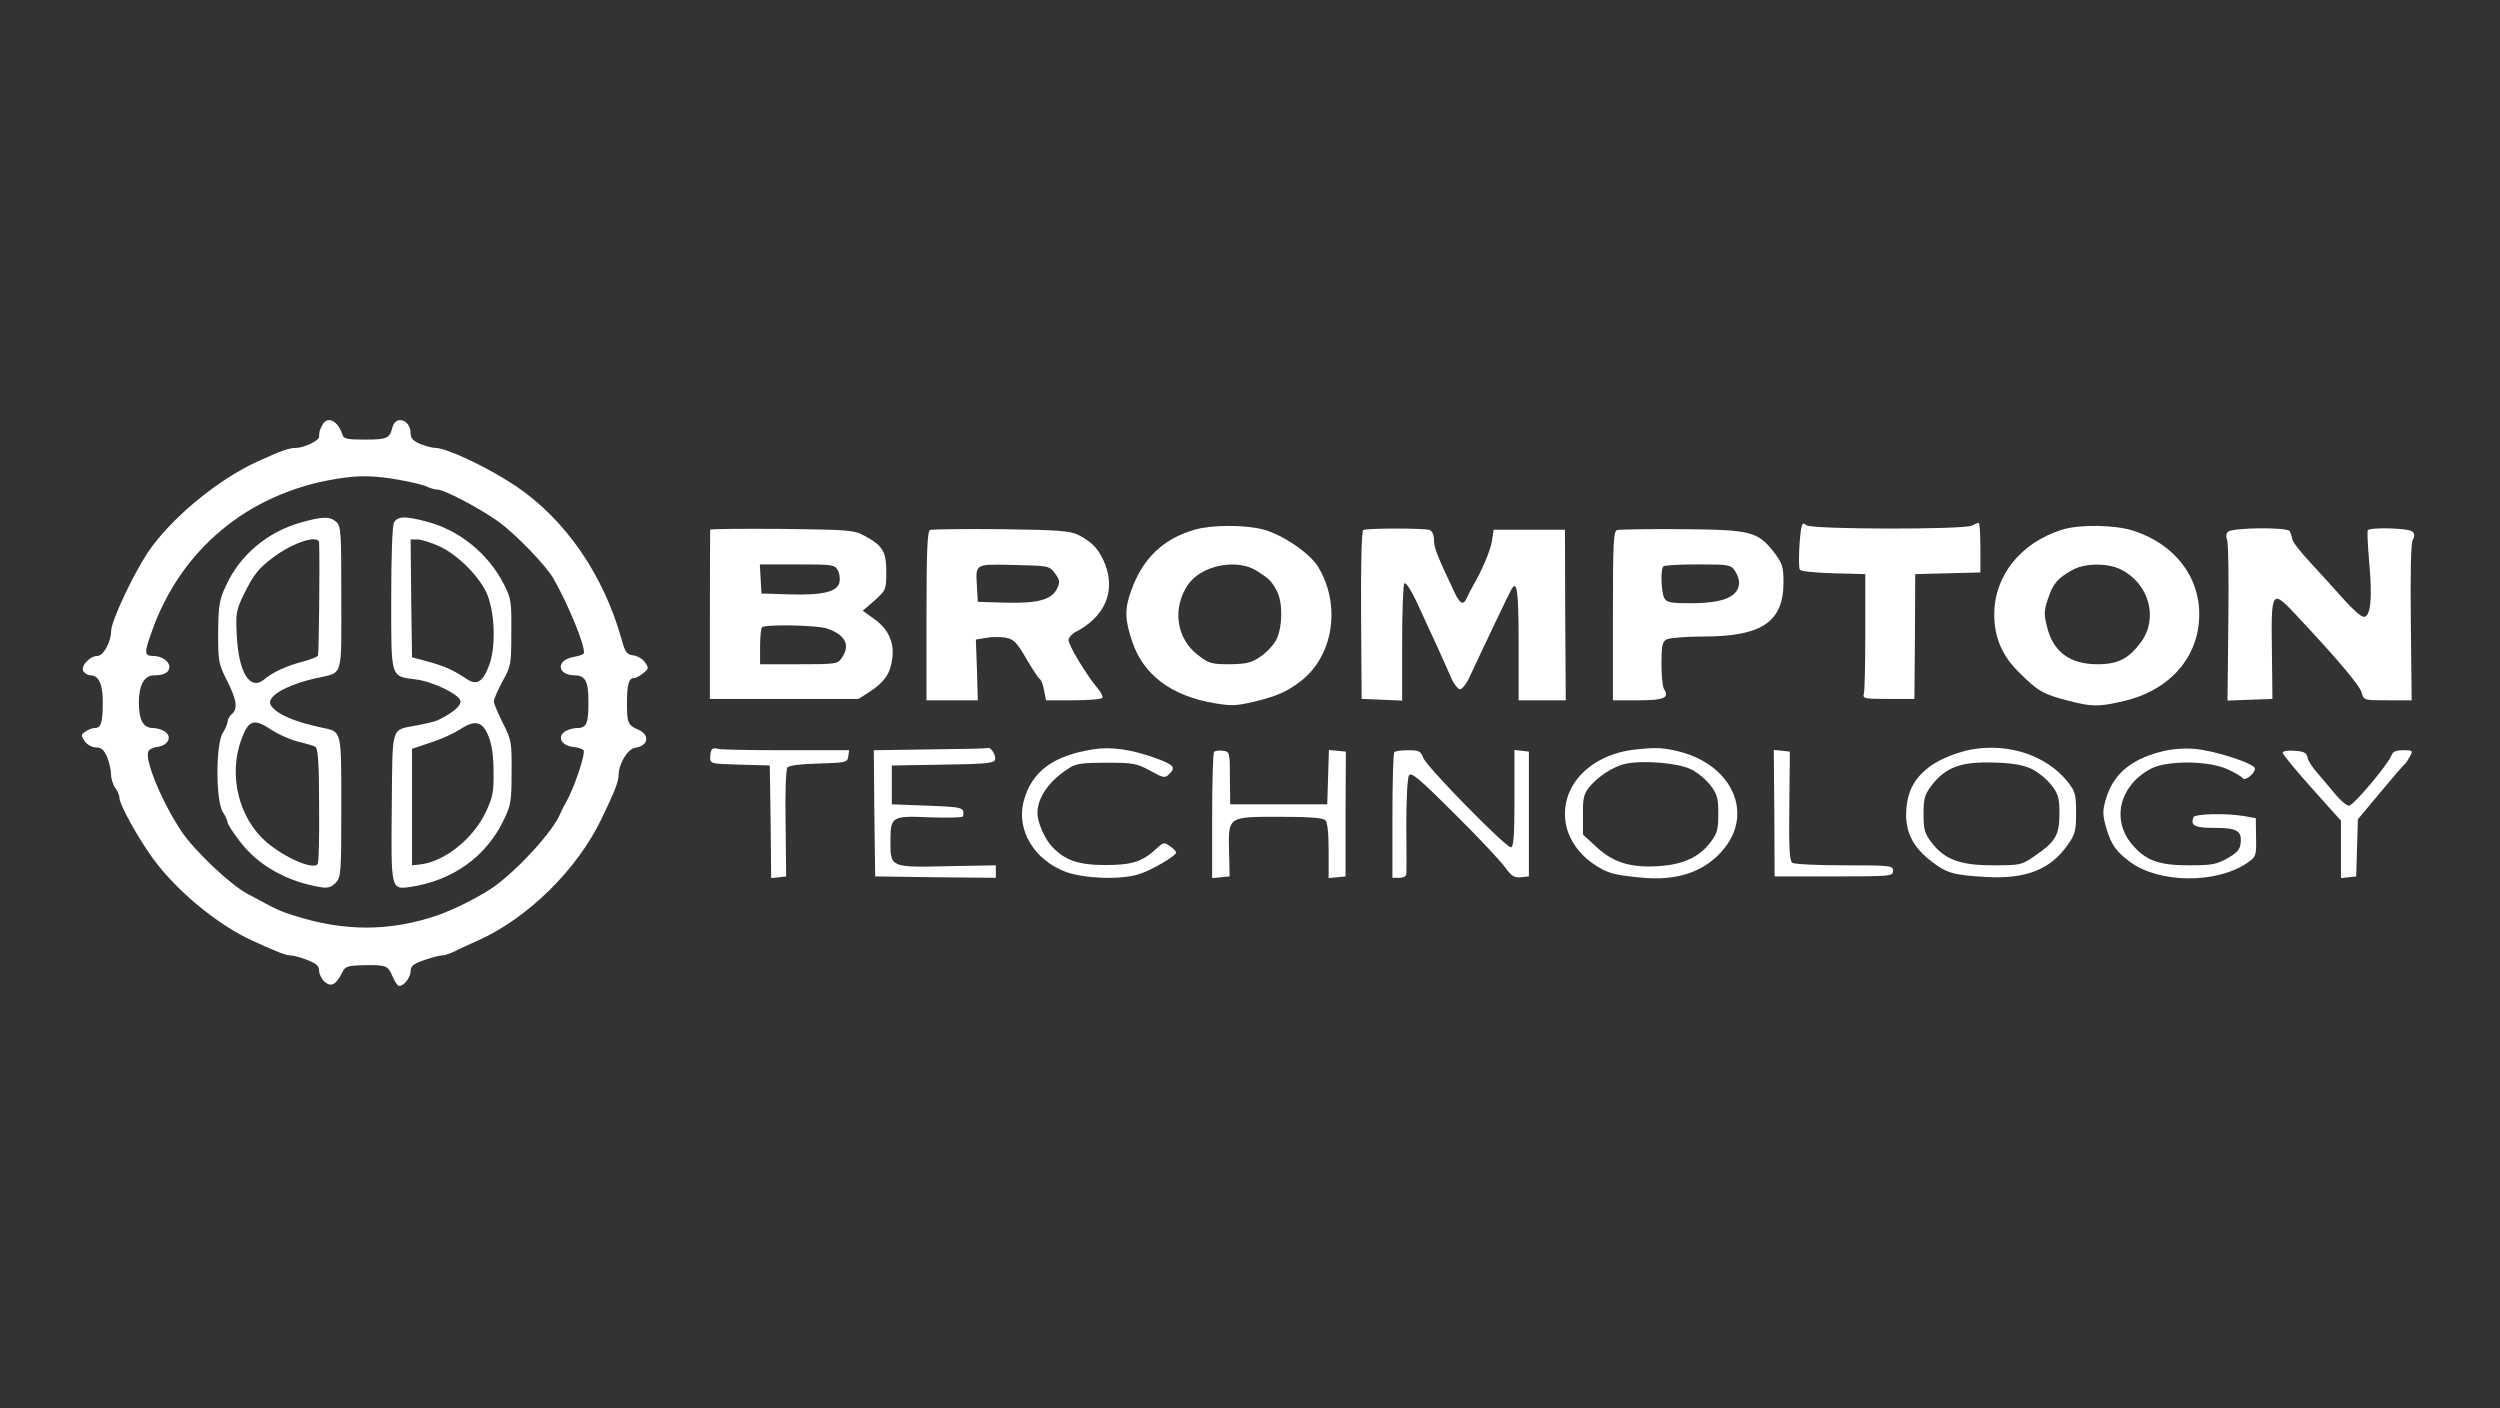
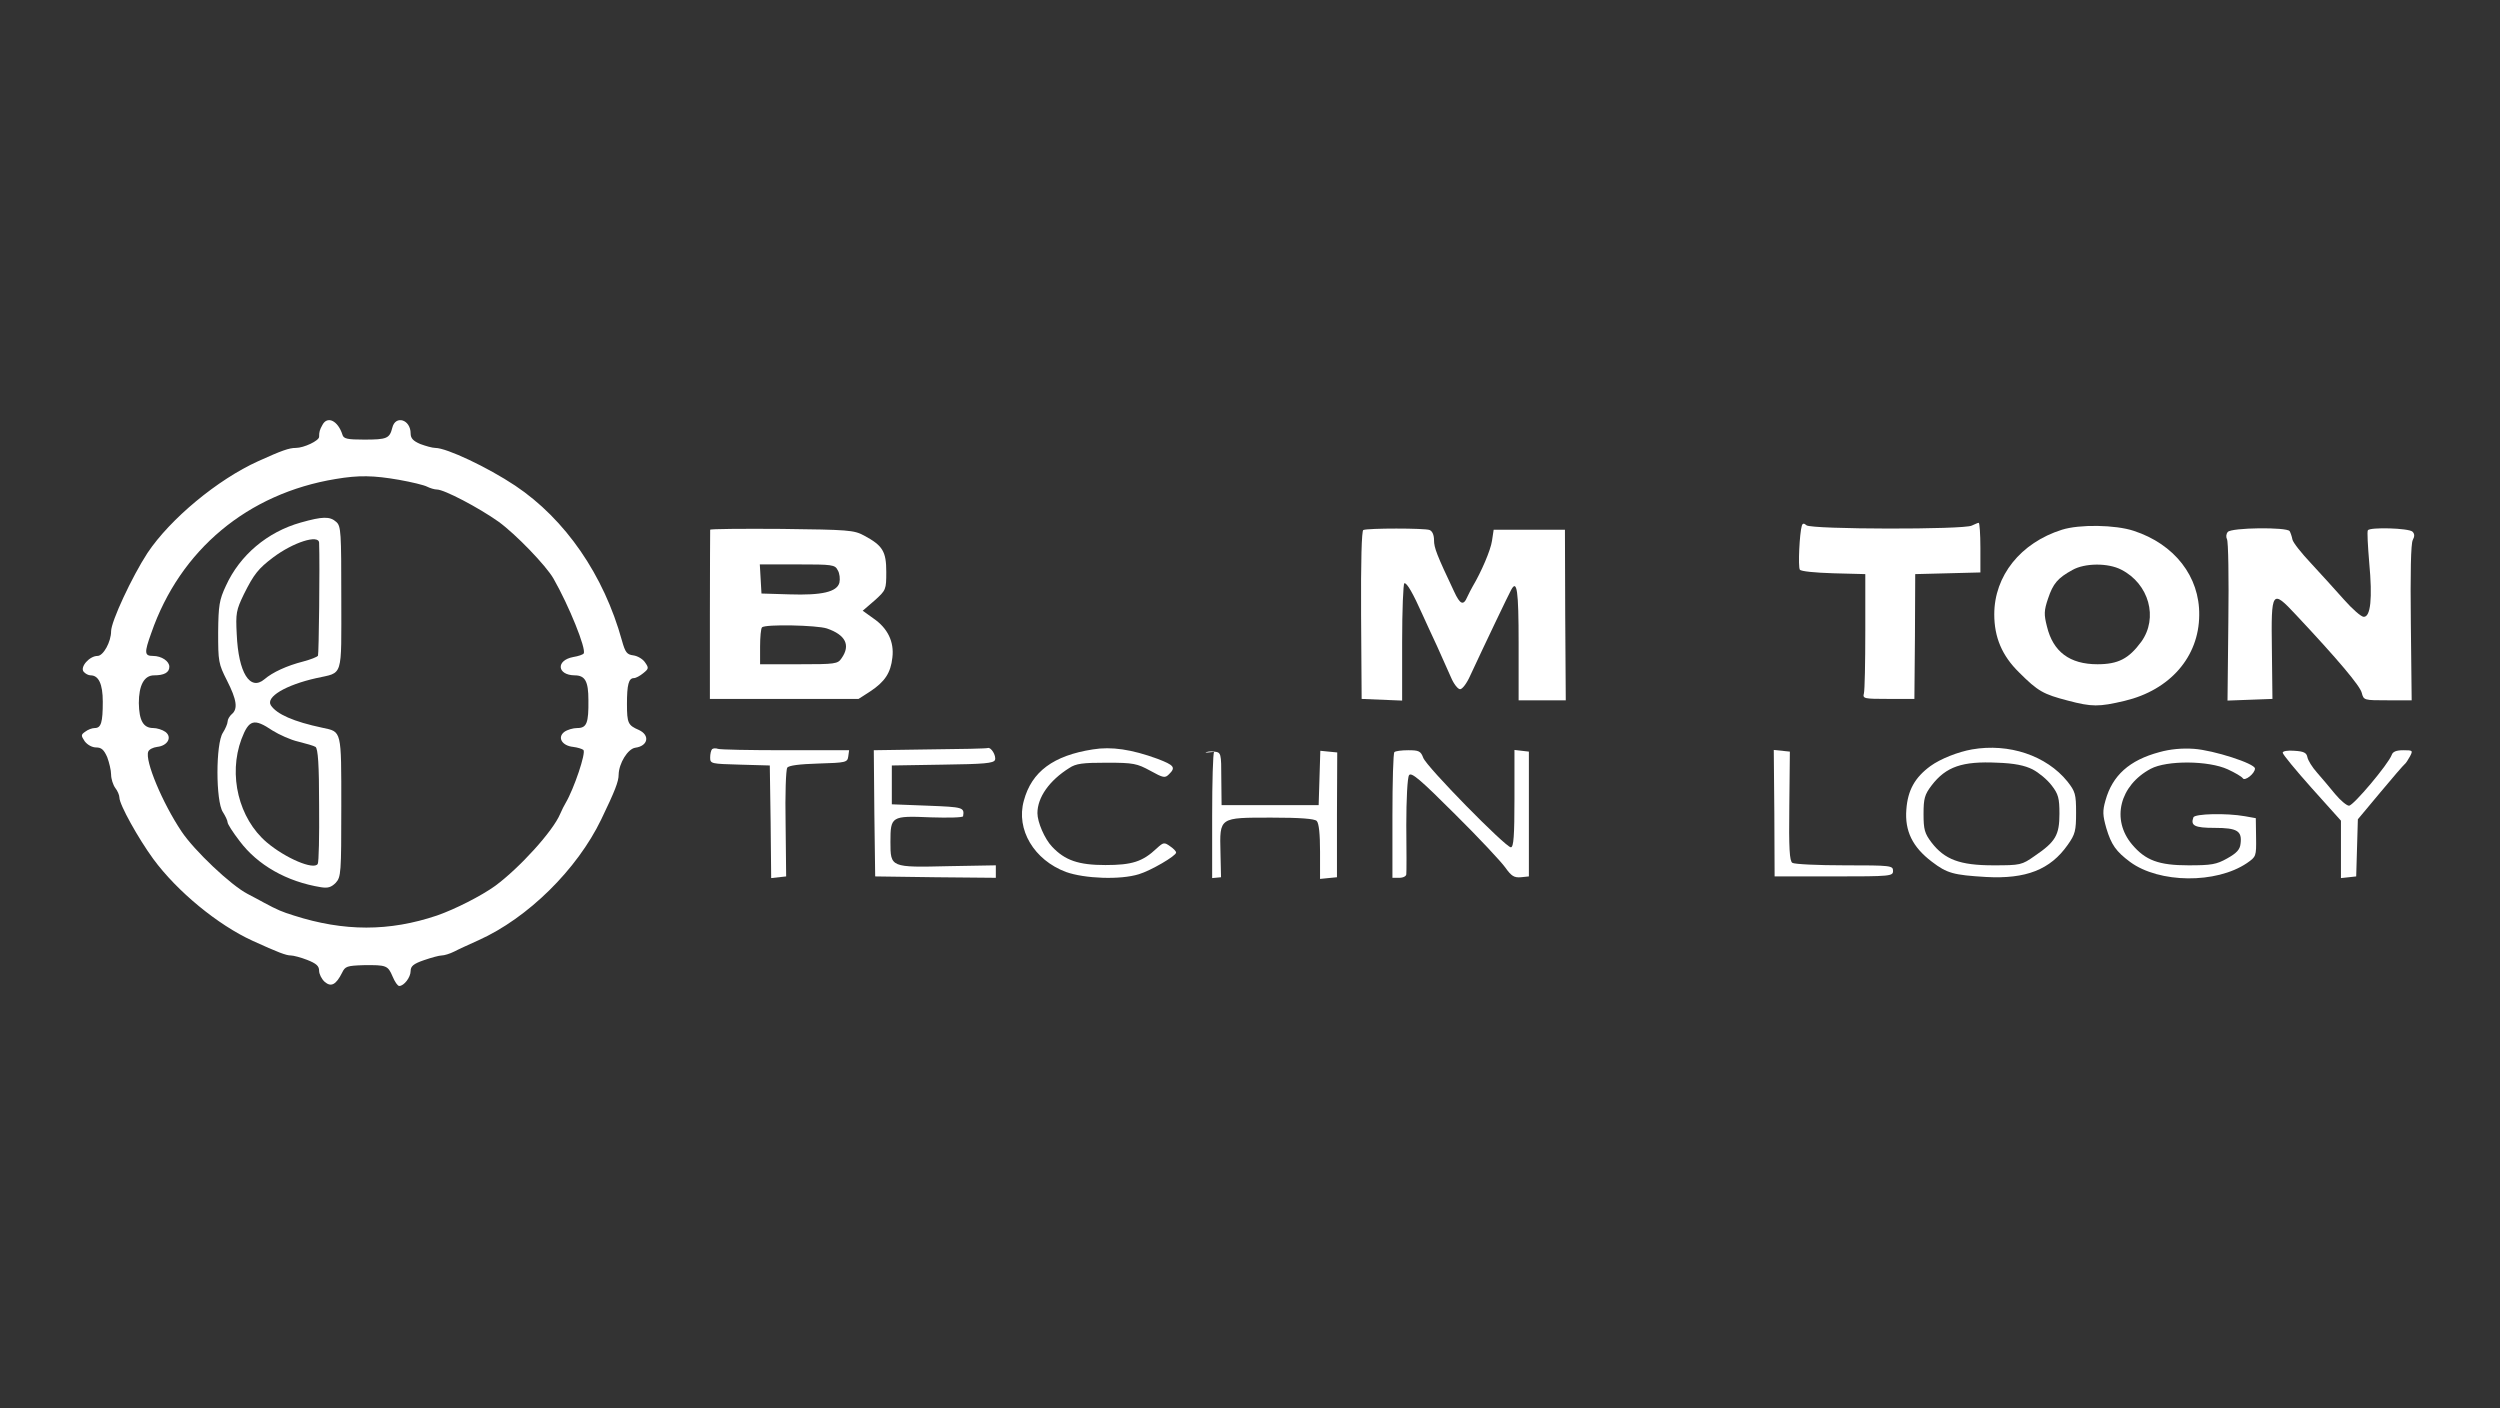
<svg xmlns="http://www.w3.org/2000/svg" version="1.1" width="900pt" height="507pt" viewBox="0,0,256,144.213">
  <rect x="0" y="0" width="256" height="144.213" fill="#333333" stroke="none" />
  <g fill="#ffffff" fill-rule="nonzero" stroke="none" stroke-width="1" stroke-linecap="butt" stroke-linejoin="miter" stroke-miterlimit="10" stroke-dasharray="" stroke-dashoffset="0" font-family="none" font-weight="none" font-size="none" text-anchor="none" style="mix-blend-mode: normal">
    <g transform="translate(0.585,-0.425) scale(0.284,0.284)">
      <g transform="translate(0,507) scale(0.1,-0.1)">
        <path d="M1142,3523c-10,-18 -12,-25 -12,-43c0,-14 -55,-40 -84,-40c-24,0 -50,-9 -136,-48c-146,-66 -317,-208 -399,-331c-56,-86 -131,-247 -131,-282c0,-38 -28,-89 -49,-89c-29,0 -64,-40 -50,-57c6,-7 17,-13 25,-13c29,0 44,-31 44,-95c0,-75 -6,-95 -29,-95c-10,0 -25,-6 -34,-13c-16,-11 -16,-14 -2,-35c10,-13 27,-22 41,-22c19,0 28,-8 40,-35c7,-19 14,-47 14,-63c0,-15 7,-37 15,-48c8,-10 15,-26 15,-35c0,-25 68,-147 122,-221c86,-117 233,-238 358,-295c92,-42 121,-53 138,-53c9,0 36,-7 59,-16c33,-13 43,-22 43,-39c0,-12 9,-30 20,-40c23,-20 41,-11 63,33c11,23 18,25 77,27c83,1 88,-1 105,-41c8,-19 18,-34 24,-34c17,0 41,31 41,54c0,17 10,26 48,39c26,9 55,17 64,17c9,0 29,6 45,14c15,8 55,26 88,41c178,80 355,255 442,435c50,104 63,137 63,162c1,41 33,93 60,97c46,6 54,45 13,64c-39,17 -43,24 -43,94c0,69 6,93 25,93c7,0 22,8 34,18c20,16 20,19 6,39c-8,12 -27,23 -42,25c-23,3 -29,10 -41,53c-65,236 -204,438 -385,559c-99,66 -247,136 -288,136c-11,0 -35,7 -54,14c-26,11 -35,21 -35,38c0,51 -55,67 -66,21c-10,-39 -19,-43 -102,-43c-61,0 -74,3 -78,18c-16,50 -54,69 -72,35zM1418,3325c45,-8 91,-19 102,-25c10,-5 26,-10 35,-10c26,0 150,-65 222,-116c62,-45 171,-158 198,-205c56,-98 119,-254 109,-270c-2,-4 -19,-10 -38,-13c-63,-12 -58,-65 5,-66c38,0 50,-21 50,-89c1,-83 -6,-101 -40,-101c-15,0 -36,-6 -47,-14c-26,-20 -8,-50 32,-54c16,-2 32,-7 37,-11c10,-10 -34,-140 -64,-191c-5,-8 -14,-26 -20,-40c-26,-62 -146,-194 -234,-259c-50,-36 -144,-84 -210,-107c-172,-58 -335,-58 -516,0c-42,13 -59,20 -109,47c-8,5 -34,18 -58,31c-60,31 -192,156 -238,225c-69,103 -133,256 -120,288c3,8 17,15 32,17c38,4 55,35 30,54c-11,8 -31,14 -44,14c-36,0 -51,27 -52,90c0,64 19,100 55,100c36,0 55,10 55,31c0,20 -28,39 -59,39c-31,0 -32,11 -6,83c104,300 348,503 665,555c83,14 136,13 228,-3z" />
        <path d="M1064,3171c-121,-34 -220,-118 -270,-228c-24,-51 -27,-71 -28,-168c0,-105 1,-113 32,-174c35,-69 40,-102 17,-121c-8,-7 -15,-19 -15,-27c0,-7 -8,-26 -17,-40c-26,-39 -26,-247 0,-286c9,-14 17,-31 17,-37c0,-6 19,-36 43,-67c65,-87 170,-147 294,-167c25,-4 37,0 53,16c19,21 20,35 20,274c0,279 2,270 -68,285c-104,22 -165,49 -186,81c-19,30 53,73 164,98c98,22 90,-4 90,289c0,237 -1,259 -18,274c-23,21 -50,20 -128,-2zM1130,3098c3,-82 -1,-401 -4,-407c-3,-5 -27,-14 -53,-21c-59,-15 -111,-39 -140,-64c-52,-44 -94,23 -100,162c-4,76 -2,87 26,145c36,72 52,92 105,132c73,55 165,84 166,53zM962,2421c24,-15 66,-34 93,-40c28,-7 56,-15 62,-19c9,-6 13,-64 13,-210c1,-111 -1,-206 -5,-212c-14,-23 -117,21 -184,78c-101,86 -139,243 -91,372c27,71 45,76 112,31z" />
-         <path d="M1400,3171c-6,-12 -10,-118 -10,-274c0,-292 -4,-280 91,-292c61,-8 159,-56 159,-79c0,-14 -18,-32 -54,-53c-32,-18 -36,-20 -101,-33c-98,-19 -90,7 -93,-293c-3,-300 -3,-300 66,-290c152,22 274,109 337,240c26,53 29,68 29,173c1,110 -1,118 -32,179c-17,34 -32,69 -32,77c0,8 14,40 31,72c31,55 32,62 32,177c1,113 -1,123 -27,174c-57,111 -162,196 -281,226c-75,20 -102,19 -115,-4zM1562,3086c63,-28 139,-102 170,-165c31,-65 37,-192 12,-262c-23,-63 -45,-77 -82,-52c-50,33 -77,45 -137,62l-60,16l-3,213l-2,212h25c13,0 48,-11 77,-24zM1741,2400c12,-30 18,-72 18,-129c1,-73 -3,-91 -29,-146c-46,-96 -150,-178 -237,-187l-28,-3v210v210l68,23c38,12 85,34 105,47c54,36 81,30 103,-25z" />
        <path d="M6476,3159c-8,-26 -14,-147 -7,-158c4,-6 54,-11 121,-13l115,-3v-205c0,-113 -2,-214 -5,-225c-5,-19 0,-20 89,-20h93l2,225l1,225l118,3l117,3v89c0,50 -3,90 -6,90c-3,0 -14,-5 -25,-10c-27,-15 -578,-14 -596,1c-9,8 -14,8 -17,-2z" />
-         <path d="M4290,3146c-115,-32 -191,-104 -232,-221c-24,-65 -23,-105 4,-184c40,-119 141,-195 294,-221c62,-11 81,-10 145,5c82,20 117,35 167,73c120,91 148,277 63,415c-31,49 -127,114 -197,133c-66,17 -182,17 -244,0zM4509,2998c46,-29 55,-37 75,-75c21,-41 20,-128 -2,-173c-9,-19 -35,-47 -57,-62c-34,-23 -50,-27 -112,-28c-66,0 -75,3 -114,33c-78,59 -94,169 -36,254c47,69 173,95 246,51z" />
        <path d="M7414,3145c-149,-47 -244,-166 -244,-305c0,-83 28,-149 89,-209c69,-69 88,-79 176,-102c87,-23 112,-23 205,-1c164,39 268,159 269,309c2,139 -89,256 -236,304c-66,22 -196,24 -259,4zM7628,3001c100,-51 134,-174 72,-260c-45,-61 -83,-81 -158,-81c-100,0 -160,45 -182,136c-11,43 -11,57 4,101c18,54 35,74 88,103c44,25 128,26 176,1z" />
        <path d="M2540,3145c0,-3 -1,-141 -1,-307v-303h268h268l42,27c53,35 74,67 80,122c7,57 -17,106 -68,141l-39,28l43,37c41,37 42,39 42,103c0,74 -13,95 -80,131c-37,20 -57,21 -297,24c-142,1 -258,0 -258,-3zM3000,2999c7,-11 9,-32 6,-45c-9,-33 -62,-46 -181,-42l-100,3l-3,53l-3,52h135c127,0 136,-1 146,-21zM2961,2789c67,-23 86,-60 53,-107c-14,-21 -22,-22 -155,-22h-139v63c0,35 3,67 7,70c11,12 198,8 234,-4z" />
-         <path d="M3333,3144c-10,-4 -13,-76 -13,-310v-304h93h92l-3,109l-4,110l36,6c20,4 52,4 71,1c30,-6 40,-16 75,-76c22,-38 44,-71 49,-74c5,-3 12,-22 15,-41l7,-35h99c54,0 101,4 104,9c3,4 -4,19 -15,32c-40,46 -110,162 -107,178c2,8 12,20 23,26c106,54 147,144 110,243c-21,54 -45,81 -95,107c-30,16 -67,19 -280,22c-135,1 -251,0 -257,-3zM3783,2988c17,-23 19,-31 9,-53c-19,-42 -69,-56 -185,-53l-102,3l-3,54c-5,85 -10,82 134,79c125,-3 127,-3 147,-30z" />
        <path d="M4895,3144c-6,-2 -9,-112 -8,-306l2,-303l73,-3l73,-3v211c0,115 4,211 8,212c9,3 32,-38 65,-112c11,-25 35,-76 53,-115c17,-38 40,-89 50,-112c10,-24 25,-43 33,-43c8,0 24,21 36,48c52,112 141,298 148,310c21,39 27,0 27,-193v-205h85h85l-2,307l-1,308h-129h-128l-6,-40c-5,-34 -38,-111 -70,-165c-5,-8 -13,-25 -19,-37c-14,-33 -26,-28 -48,20c-62,131 -72,157 -72,184c0,19 -6,33 -16,37c-17,7 -223,7 -239,0z" />
-         <path d="M5810,3144c-13,-4 -15,-47 -15,-309v-305h91c94,0 114,9 93,41c-5,8 -9,49 -9,91c0,66 3,79 19,88c11,5 71,10 133,10c210,0 288,53 288,195c0,56 -4,68 -32,106c-61,78 -82,84 -333,86c-121,1 -227,-1 -235,-3zM6234,2998c9,-12 16,-32 16,-43c-1,-52 -56,-75 -176,-75c-72,0 -85,3 -94,19c-11,22 -14,104 -3,114c3,4 59,7 124,7c110,0 119,-1 133,-22z" />
        <path d="M8012,3137c-6,-7 -7,-18 -3,-26c5,-7 7,-141 5,-298l-3,-284l81,3l81,3l-2,178c-3,215 0,218 87,125c151,-161 231,-256 237,-281c7,-27 8,-27 94,-27h86l-3,279c-2,180 0,286 7,299c7,13 7,22 -1,30c-13,13 -154,17 -161,5c-3,-5 0,-57 5,-117c12,-129 5,-196 -20,-195c-9,0 -41,28 -71,62c-30,34 -83,92 -118,130c-35,37 -66,76 -68,87c-2,11 -7,25 -10,30c-10,15 -210,13 -223,-3z" />
        <path d="M2547,2354c-4,-4 -7,-18 -7,-30c0,-23 3,-23 108,-26l107,-3l3,-203l2,-203l27,3l27,3l-2,190c-2,105 1,195 6,202c5,8 44,13 112,15c100,3 105,4 108,26l3,22h-229c-127,0 -237,2 -244,5c-8,3 -17,2 -21,-1z" />
        <path d="M3332,2353l-202,-3l2,-228l3,-227l218,-3l217,-2v23v22l-169,-3c-211,-5 -211,-5 -211,87c0,93 3,95 145,89c63,-2 116,-1 117,4c5,32 1,33 -127,38l-130,5v70v70l183,3c151,2 184,5 189,17c5,15 -14,47 -26,43c-3,-2 -97,-4 -209,-5z" />
        <path d="M3920,2353c-142,-22 -221,-80 -249,-185c-29,-104 37,-214 152,-257c67,-24 196,-29 263,-8c43,13 134,66 134,78c0,5 -10,15 -22,23c-21,15 -24,14 -48,-8c-51,-48 -89,-60 -185,-60c-97,0 -146,17 -192,66c-27,28 -53,89 -53,121c0,57 43,118 115,163c24,16 48,19 135,19c97,0 109,-3 157,-29c47,-26 53,-27 67,-13c26,25 19,33 -41,56c-93,34 -166,45 -233,34z" />
-         <path d="M5880,2353c-164,-16 -274,-129 -256,-260c7,-57 46,-115 98,-151c53,-36 72,-41 172,-51c135,-14 237,22 304,107c103,130 24,299 -163,347c-57,14 -81,16 -155,8zM6077,2281c23,-11 54,-37 70,-58c24,-31 28,-46 28,-102c0,-58 -4,-71 -29,-104c-39,-51 -94,-77 -174,-84c-107,-9 -173,10 -234,66l-51,47v70c-1,59 3,75 21,99c31,39 89,77 132,86c64,14 192,3 237,-20z" />
        <path d="M7090,2353c-51,-9 -114,-34 -150,-60c-56,-41 -82,-87 -87,-157c-6,-77 22,-135 92,-188c55,-42 78,-48 195,-55c144,-8 232,26 295,116c27,38 30,51 30,116c0,67 -3,76 -31,112c-76,94 -211,139 -344,116zM7308,2281c23,-12 53,-37 69,-58c24,-31 28,-46 28,-102c0,-77 -14,-101 -89,-152c-47,-33 -51,-34 -150,-34c-120,0 -175,21 -222,82c-25,33 -29,47 -29,103c0,56 4,70 29,103c52,68 111,88 237,82c62,-2 99,-10 127,-24z" />
        <path d="M7765,2343c-108,-29 -169,-84 -194,-174c-11,-38 -10,-54 3,-100c18,-60 35,-84 86,-122c105,-77 310,-79 421,-4c33,23 34,24 33,92l-1,70l-39,7c-68,12 -181,9 -186,-4c-11,-30 4,-38 77,-38c81,0 99,-11 93,-57c-2,-21 -14,-34 -48,-53c-39,-22 -57,-25 -140,-25c-107,0 -155,18 -203,75c-76,90 -45,213 67,273c58,31 209,30 278,-2c26,-12 50,-26 54,-32c7,-12 44,17 44,35c0,18 -149,66 -220,71c-43,3 -86,-1 -125,-12z" />
-         <path d="M4357,2344c-4,-4 -7,-108 -7,-231v-224l32,3l31,3l-2,89c-3,128 -6,126 184,126c104,0 155,-4 163,-12c8,-8 12,-47 12,-111v-98l30,3l31,3v225l1,225l-31,3l-30,3l-3,-98l-3,-98h-175h-175l-1,95c0,93 -1,95 -25,98c-14,2 -28,0 -32,-4z" />
+         <path d="M4357,2344c-4,-4 -7,-108 -7,-231v-224l32,3l-2,89c-3,128 -6,126 184,126c104,0 155,-4 163,-12c8,-8 12,-47 12,-111v-98l30,3l31,3v225l1,225l-31,3l-30,3l-3,-98l-3,-98h-175h-175l-1,95c0,93 -1,95 -25,98c-14,2 -28,0 -32,-4z" />
        <path d="M5007,2343c-4,-3 -7,-107 -7,-230v-223h25c14,0 25,6 25,13c1,6 1,86 0,177c0,92 4,172 10,180c8,12 40,-15 165,-140c86,-85 167,-172 182,-193c22,-31 32,-37 56,-35l29,3v225v225l-26,3l-26,3v-175c0,-135 -3,-176 -13,-176c-19,0 -305,291 -316,323c-9,24 -16,27 -54,27c-24,0 -47,-3 -50,-7z" />
        <path d="M6377,2123l1,-228h214c206,0 213,1 213,20c0,19 -7,20 -175,20c-96,0 -181,4 -188,9c-10,6 -13,51 -11,205l2,196l-29,3l-29,3z" />
        <path d="M8210,2341c0,-6 47,-63 105,-128l105,-117v-104v-103l28,3l27,3l3,103l3,103l81,97c44,53 84,99 88,102c4,3 12,15 19,28c11,21 10,22 -24,22c-25,0 -38,-5 -42,-17c-12,-33 -138,-183 -154,-183c-8,0 -31,19 -50,42c-19,23 -48,58 -65,77c-18,20 -33,45 -35,56c-3,16 -13,21 -47,23c-24,2 -42,-1 -42,-7z" />
      </g>
    </g>
  </g>
</svg>